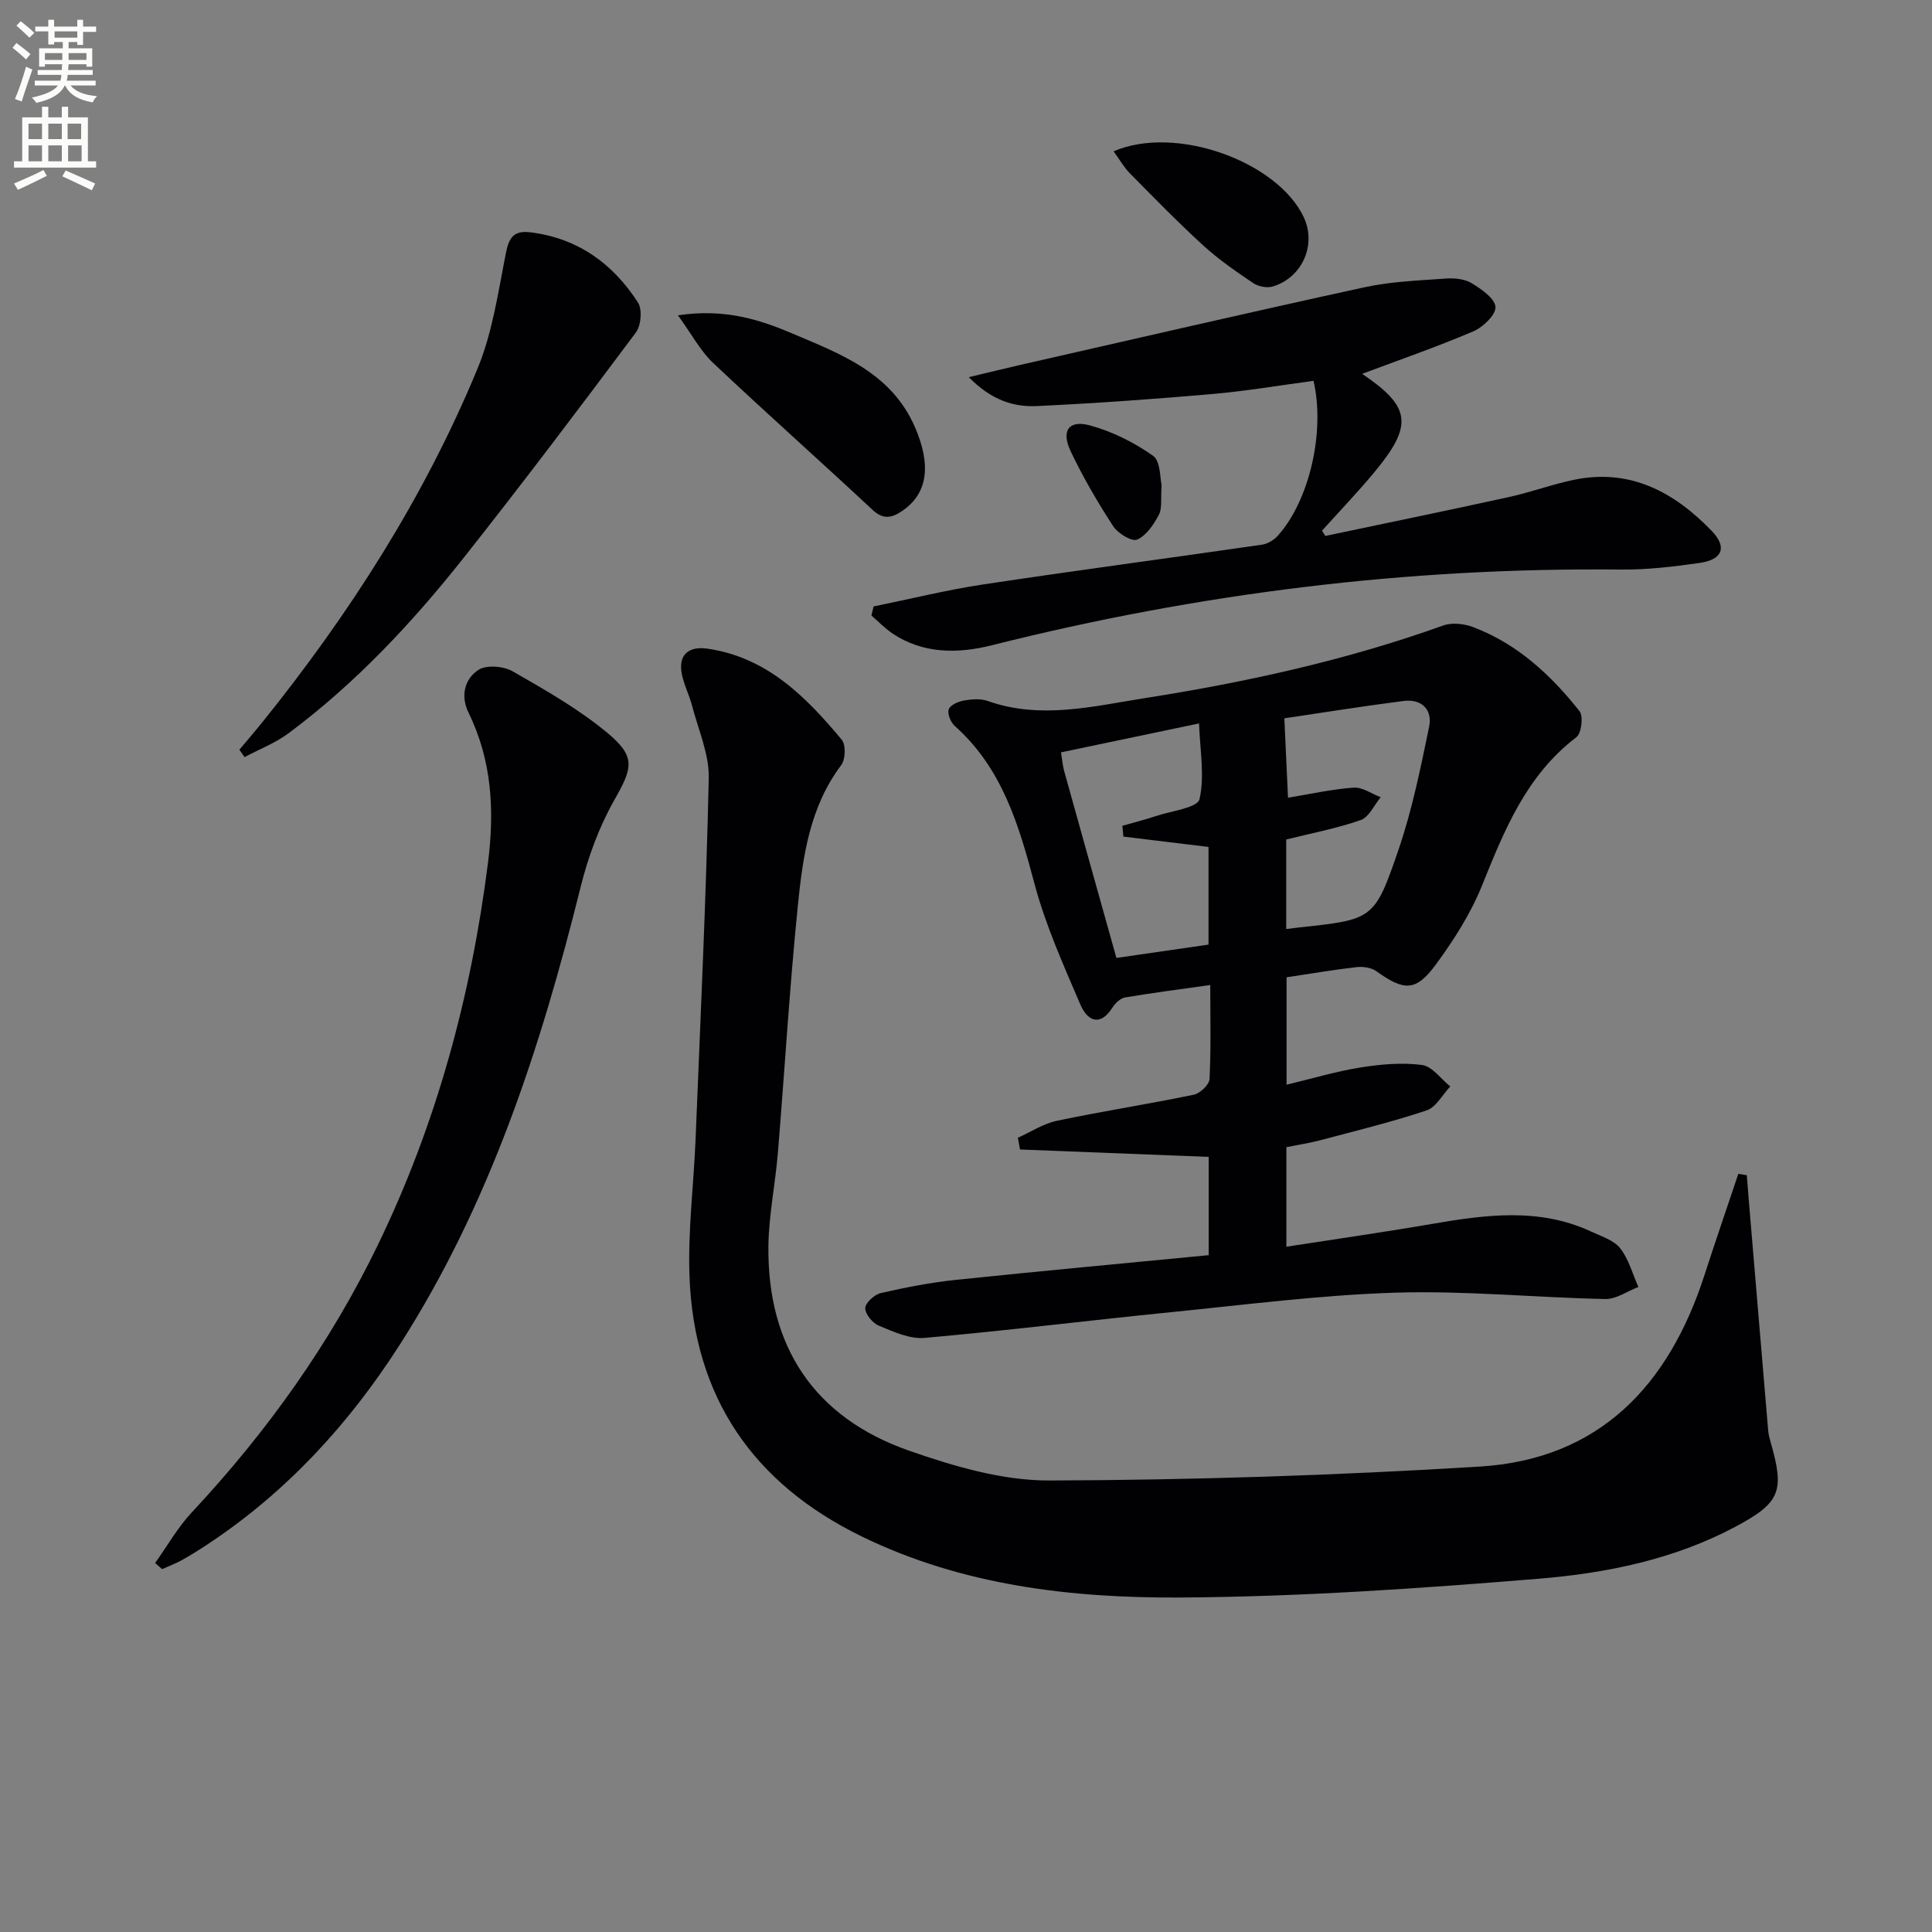
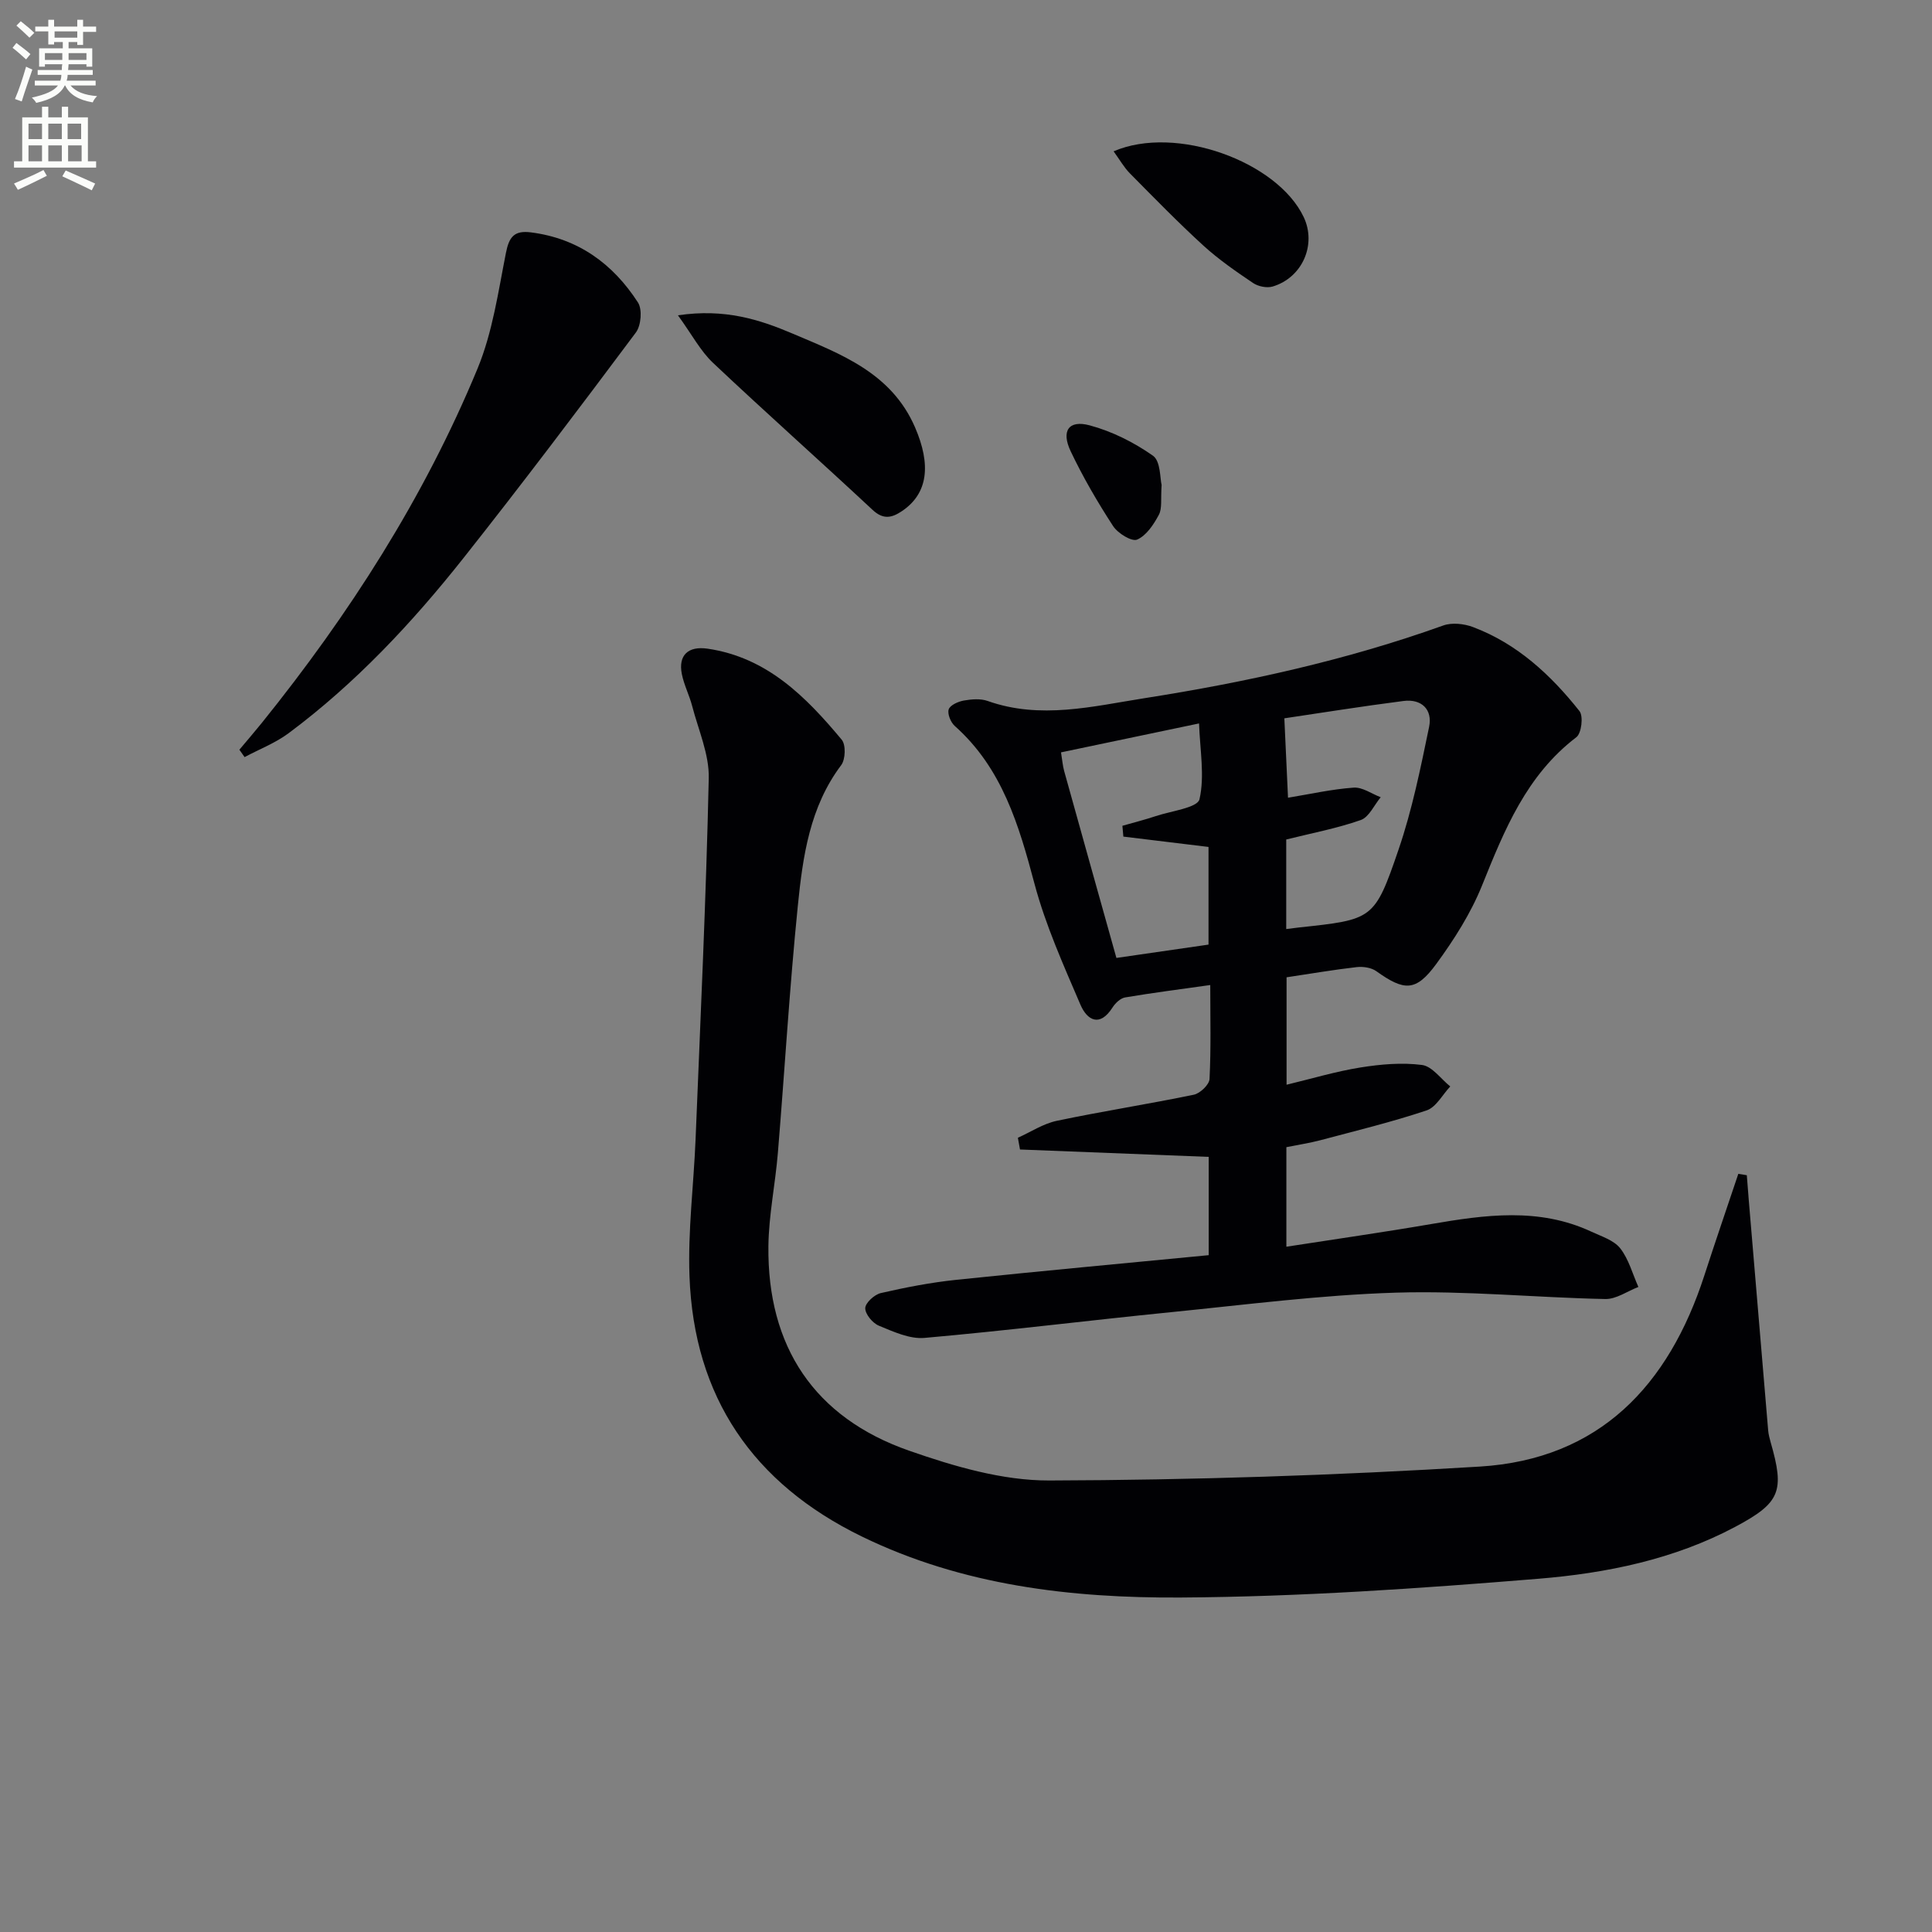
<svg xmlns="http://www.w3.org/2000/svg" enable-background="new 0 0 400 400" viewBox="0 0 400 400">
  <rect x="0" y="0" width="400" height="400" fill="#808080" stroke="none" />
  <path d="m2.6 9.9.8-1c.9.7 1.9 1.4 2.9 2.3l-.9 1.1c-1.1-1-2-1.8-2.8-2.4zm.5 10.6c.9-2.1 1.6-4.3 2.3-6.7.4.2.8.4 1.3.6-.7 2.1-1.5 4.3-2.2 6.6zm.3-15.2.9-.9c1 .8 2 1.6 2.8 2.4l-1 1c-.9-.9-1.8-1.7-2.7-2.5zm12.6-1.2h1.2v1.4h2.7v1.1h-2.7v2.7h-1.2v-.6h-1.8v1.3h4.9v3.8h-1.2v-.5h-3.7c0 .4-.1.9-.1 1.2h5.1v1h-5.2c0 .5-.1.9-.2 1.2h6v1h-5.2c1.1 1.3 2.9 2 5.5 2.2-.4.4-.7.8-.9 1.3-2.9-.5-4.8-1.6-5.7-3.5h-.1c-.8 1.7-2.7 2.9-5.9 3.6-.2-.4-.6-.8-.9-1.1 2.8-.6 4.6-1.4 5.4-2.5h-4.8v-1h5.3c.1-.3.2-.7.2-1.2h-4.9v-1h5c0-.4 0-.8.1-1.2h-3.6v.5h-1.2v-3.8h4.9v-1.3h-1.8v.5h-1.2v-2.7h-2.7v-1h2.7v-1.4h1.2v1.4h4.8zm-6.7 8.3h3.6c0-.4 0-.9 0-1.4h-3.6zm1.9-4.6h4.8v-1.3h-4.7v1.3zm6.7 3.2h-3.7v1.4h3.7z" fill="#fbfcfa" />
  <path d="m8.7 22.1h1.3v2.2h2.8v-2.2h1.3v2.2h4.1v9.1h1.7v1.3h-17v-1.3h1.7v-9.1h4.1zm.3 13.1.7 1.2c-1.8.9-3.8 1.9-6 2.9-.2-.4-.5-.8-.8-1.3 2.3-1 4.4-1.9 6.1-2.8zm-3.1-6.4h2.8v-3.2h-2.8zm0 4.6h2.8v-3.3h-2.8zm4.1-4.6h2.8v-3.2h-2.8zm0 4.6h2.8v-3.3h-2.8zm3.6 1.9c2.1.9 4.1 1.8 6.1 2.7l-.7 1.4c-2.2-1.1-4.2-2-6.1-2.9zm3.2-9.7h-2.8v3.2h2.8zm-2.7 7.8h2.8v-3.3h-2.8z" fill="#fbfcfa" />
  <g fill="#010104">
    <path d="m361.66 243.32c.14 1.74.26 3.49.41 5.23 1.33 15.87 2.66 31.74 4.01 47.61.07.82.29 1.63.51 2.43 2.93 10.16 2.03 12.54-7.32 17.52-12.7 6.76-26.67 9.6-40.7 10.75-24.67 2.02-49.43 3.74-74.16 3.89-22.61.13-45.14-2.48-65.99-12.64-22.49-10.96-34.77-28.86-35.67-53.92-.34-9.4.87-18.85 1.26-28.28 1.01-24.93 2.18-49.85 2.73-74.79.11-4.95-2.14-9.97-3.43-14.93-.58-2.24-1.69-4.36-2.14-6.62-.79-3.94 1.33-5.85 5.32-5.27 12.31 1.8 20.36 9.95 27.78 18.85.88 1.05.78 4.07-.1 5.25-6.54 8.68-7.96 18.94-8.99 29.15-1.72 17.02-2.72 34.11-4.13 51.15-.53 6.44-1.88 12.84-1.96 19.28-.24 20.83 9.52 35.52 29.13 42.37 9.3 3.25 19.34 6.2 29.03 6.17 29.71-.09 59.46-1.06 89.12-2.88 24.78-1.52 39.11-16.8 46.49-39.55 2.28-7.04 4.69-14.04 7.04-21.06.59.08 1.18.19 1.76.29z" />
    <path d="m250.25 259.87c0-7.05 0-13.64 0-20.35-13.09-.51-26.08-1.02-39.07-1.53-.15-.81-.29-1.62-.44-2.43 2.68-1.2 5.25-2.92 8.07-3.51 9.41-1.98 18.93-3.45 28.35-5.4 1.31-.27 3.2-2.08 3.26-3.25.32-6.29.15-12.6.15-19.46-6.24.88-11.96 1.61-17.64 2.57-.97.17-2.03 1.19-2.6 2.09-2.65 4.15-5.26 2.61-6.63-.57-3.51-8.2-7.22-16.44-9.51-25.02-3.24-12.18-6.68-23.95-16.52-32.71-.84-.75-1.56-2.51-1.25-3.44.3-.88 1.96-1.61 3.12-1.82 1.61-.28 3.46-.44 4.95.09 10.92 3.87 21.75 1.11 32.48-.58 21.01-3.3 41.75-7.85 61.84-15.05 1.81-.65 4.31-.37 6.17.33 9.15 3.45 16.1 9.91 22.04 17.4.83 1.05.41 4.6-.65 5.4-10.34 7.88-14.89 19.19-19.53 30.7-2.33 5.78-5.8 11.23-9.5 16.28-4.21 5.73-6.6 5.6-12.38 1.47-1.04-.75-2.75-1-4.07-.85-4.76.54-9.48 1.36-14.52 2.11v22.24c5.17-1.24 10.18-2.75 15.29-3.57 4.19-.67 8.58-1.06 12.75-.52 2.11.28 3.91 2.89 5.85 4.45-1.62 1.71-2.93 4.3-4.9 4.96-7.21 2.41-14.63 4.21-21.99 6.17-2.23.59-4.52.93-7.04 1.44v20.61c10.09-1.57 20.02-2.98 29.9-4.68 11.22-1.93 22.38-3.5 33.24 1.56 2.1.98 4.66 1.77 5.98 3.45 1.77 2.26 2.55 5.3 3.76 8-2.29.88-4.59 2.55-6.86 2.5-14.46-.3-28.93-1.76-43.35-1.32-15.57.48-31.11 2.5-46.64 4.05-17 1.7-33.95 3.82-50.96 5.32-3.07.27-6.43-1.29-9.44-2.53-1.3-.53-2.84-2.4-2.82-3.63.02-1.1 1.9-2.81 3.21-3.12 5.13-1.18 10.34-2.19 15.58-2.74 17.35-1.81 34.7-3.41 52.32-5.11zm-30.58-104.1c.27 1.62.35 2.77.65 3.85 3.54 12.74 7.11 25.47 10.82 38.71 6.43-.93 12.6-1.82 19.07-2.76 0-6.9 0-13.58 0-20.22-6.13-.75-11.88-1.44-17.63-2.14-.07-.75-.13-1.49-.2-2.24 2.31-.66 4.65-1.25 6.93-2.01 3.18-1.06 8.62-1.72 9.03-3.48 1.11-4.84.1-10.18-.09-15.7-10.24 2.14-19.1 4-28.58 5.99zm46.63 36.58c1.04-.13 1.8-.24 2.57-.32 15.37-1.66 15.7-1.55 20.68-16.12 2.82-8.23 4.56-16.87 6.33-25.41.75-3.6-1.56-5.85-5.3-5.37-8.66 1.11-17.29 2.5-24.67 3.59.26 5.49.49 10.65.76 16.44 4.57-.75 9.06-1.77 13.59-2.09 1.81-.13 3.73 1.28 5.6 1.99-1.36 1.63-2.41 4.11-4.13 4.72-4.93 1.73-10.13 2.71-15.43 4.03z" />
-     <path d="m180.87 125.56c7.59-1.55 15.12-3.42 22.77-4.57 19.19-2.89 38.44-5.44 57.64-8.22 1.17-.17 2.48-.96 3.28-1.86 6.49-7.2 9.85-21.46 7.39-32.06-6.93.92-13.91 2.11-20.94 2.73-12.08 1.05-24.18 1.92-36.29 2.49-4.79.23-9.39-1.15-14.14-5.98 4.32-1.03 7.51-1.82 10.71-2.55 23.76-5.4 47.49-10.9 71.29-16.08 5.47-1.19 11.19-1.38 16.8-1.79 1.76-.13 3.85.08 5.3.96 2.01 1.22 4.79 3.12 4.94 4.91.13 1.59-2.56 4.2-4.56 5.05-7.59 3.24-15.4 5.94-23.04 8.81 10.09 6.82 10.64 10.59 2.54 20.35-3.46 4.17-7.22 8.09-10.85 12.12.23.36.45.73.68 1.09 12.69-2.67 25.39-5.28 38.05-8.06 4.53-.99 8.92-2.63 13.46-3.57 11.64-2.4 20.78 2.59 28.49 10.59 3.27 3.39 2.21 5.95-2.45 6.62-5.41.78-10.91 1.44-16.37 1.38-44.1-.47-87.45 4.91-130.2 15.67-6.96 1.75-14.25 1.87-20.69-2.51-1.54-1.05-2.85-2.42-4.26-3.64.16-.62.3-1.25.45-1.88z" />
-     <path d="m32.12 323.6c2.5-3.5 4.65-7.34 7.57-10.46 15.55-16.65 28.66-34.96 38.59-55.49 12.11-25.03 19.26-51.46 22.75-79 1.37-10.82.84-21.17-4.03-31.11-1.68-3.42-.84-6.99 2.09-8.87 1.67-1.06 5.18-.75 7.07.33 6.74 3.86 13.59 7.76 19.53 12.68 6.08 5.04 5.26 7.32 1.46 14.03-3.12 5.52-5.39 11.72-6.93 17.9-8.29 33.35-18.82 65.76-37.55 94.95-10.45 16.29-23.3 30.3-39.52 41.06-1.8 1.19-3.63 2.35-5.52 3.4-1.3.72-2.71 1.24-4.07 1.85-.48-.43-.96-.85-1.44-1.27z" />
    <path d="m49.56 155.22c1.54-1.84 3.11-3.65 4.62-5.52 18.13-22.5 33.63-46.65 44.69-73.39 3.11-7.52 4.28-15.89 5.88-23.96.65-3.3 1.71-4.68 5.17-4.24 9.78 1.24 16.98 6.5 22.16 14.51.93 1.43.66 4.76-.42 6.21-11.72 15.69-23.52 31.32-35.68 46.68-10.66 13.46-22.38 25.97-36.21 36.28-2.75 2.05-6.07 3.32-9.13 4.96-.36-.51-.72-1.02-1.08-1.53z" />
    <path d="m140.36 65.28c9.73-1.44 16.89.88 23.72 3.78 10.03 4.26 20.48 8.12 25.37 19.42 3.34 7.72 2.71 13.67-2.67 17.31-2.11 1.43-3.89 1.87-6.14-.24-10.94-10.21-22.13-20.15-33.01-30.42-2.61-2.46-4.36-5.84-7.27-9.85z" />
    <path d="m230.56 31.33c12.88-5.56 33.91 2.11 39.36 13.62 2.69 5.68-.26 12.52-6.42 14.37-1.2.36-3.01-.01-4.07-.73-3.56-2.4-7.13-4.87-10.29-7.75-5.25-4.8-10.22-9.9-15.22-14.96-1.22-1.24-2.09-2.81-3.36-4.55z" />
    <path d="m240.5 100.41c-.21 2.93.14 4.84-.57 6.17-1.07 2.01-2.59 4.32-4.51 5.14-1.11.47-4-1.31-4.97-2.81-3.23-4.96-6.23-10.12-8.77-15.46-2.02-4.24-.43-6.55 3.91-5.39 4.64 1.24 9.2 3.53 13.13 6.3 1.59 1.13 1.44 4.74 1.78 6.05z" />
  </g>
</svg>